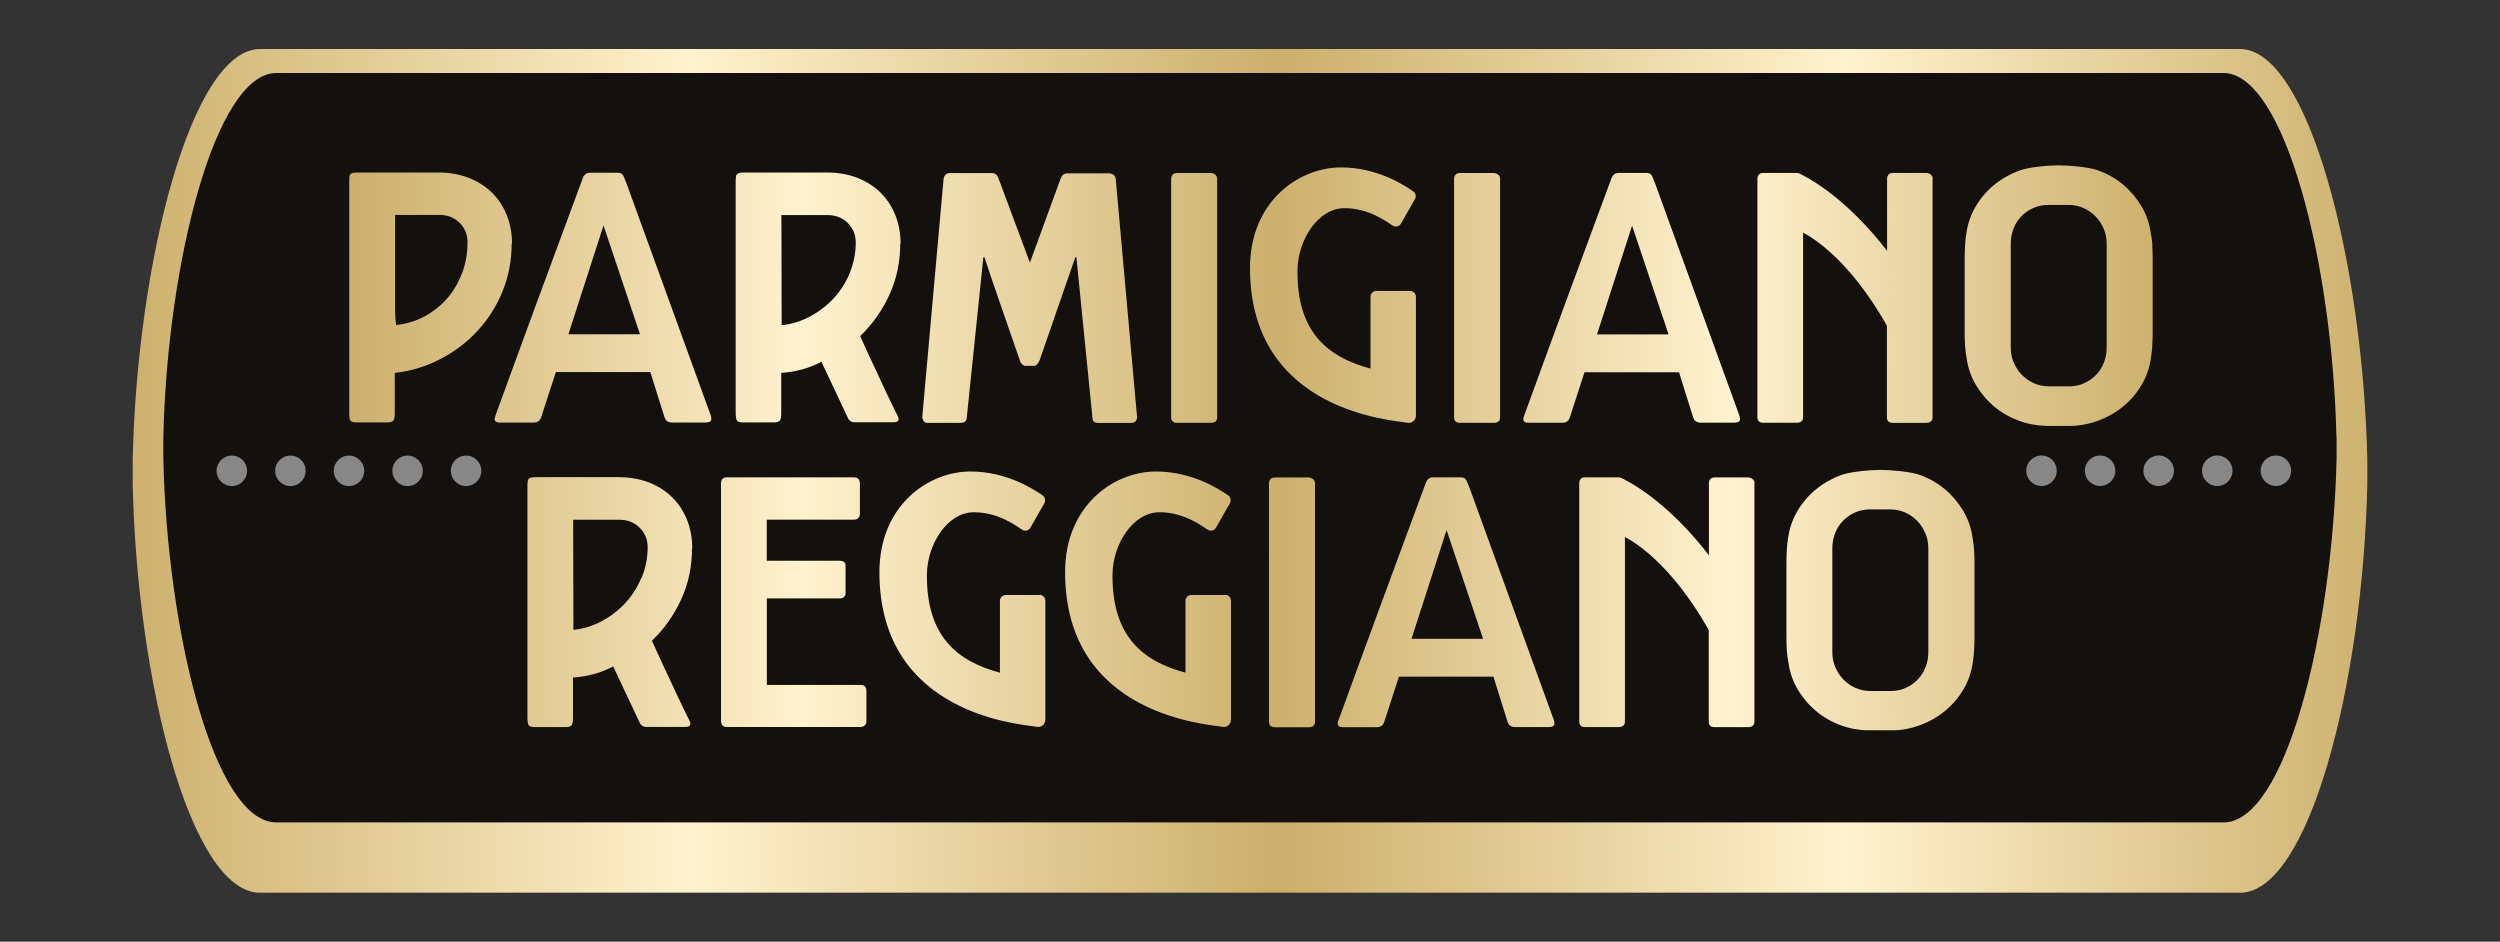
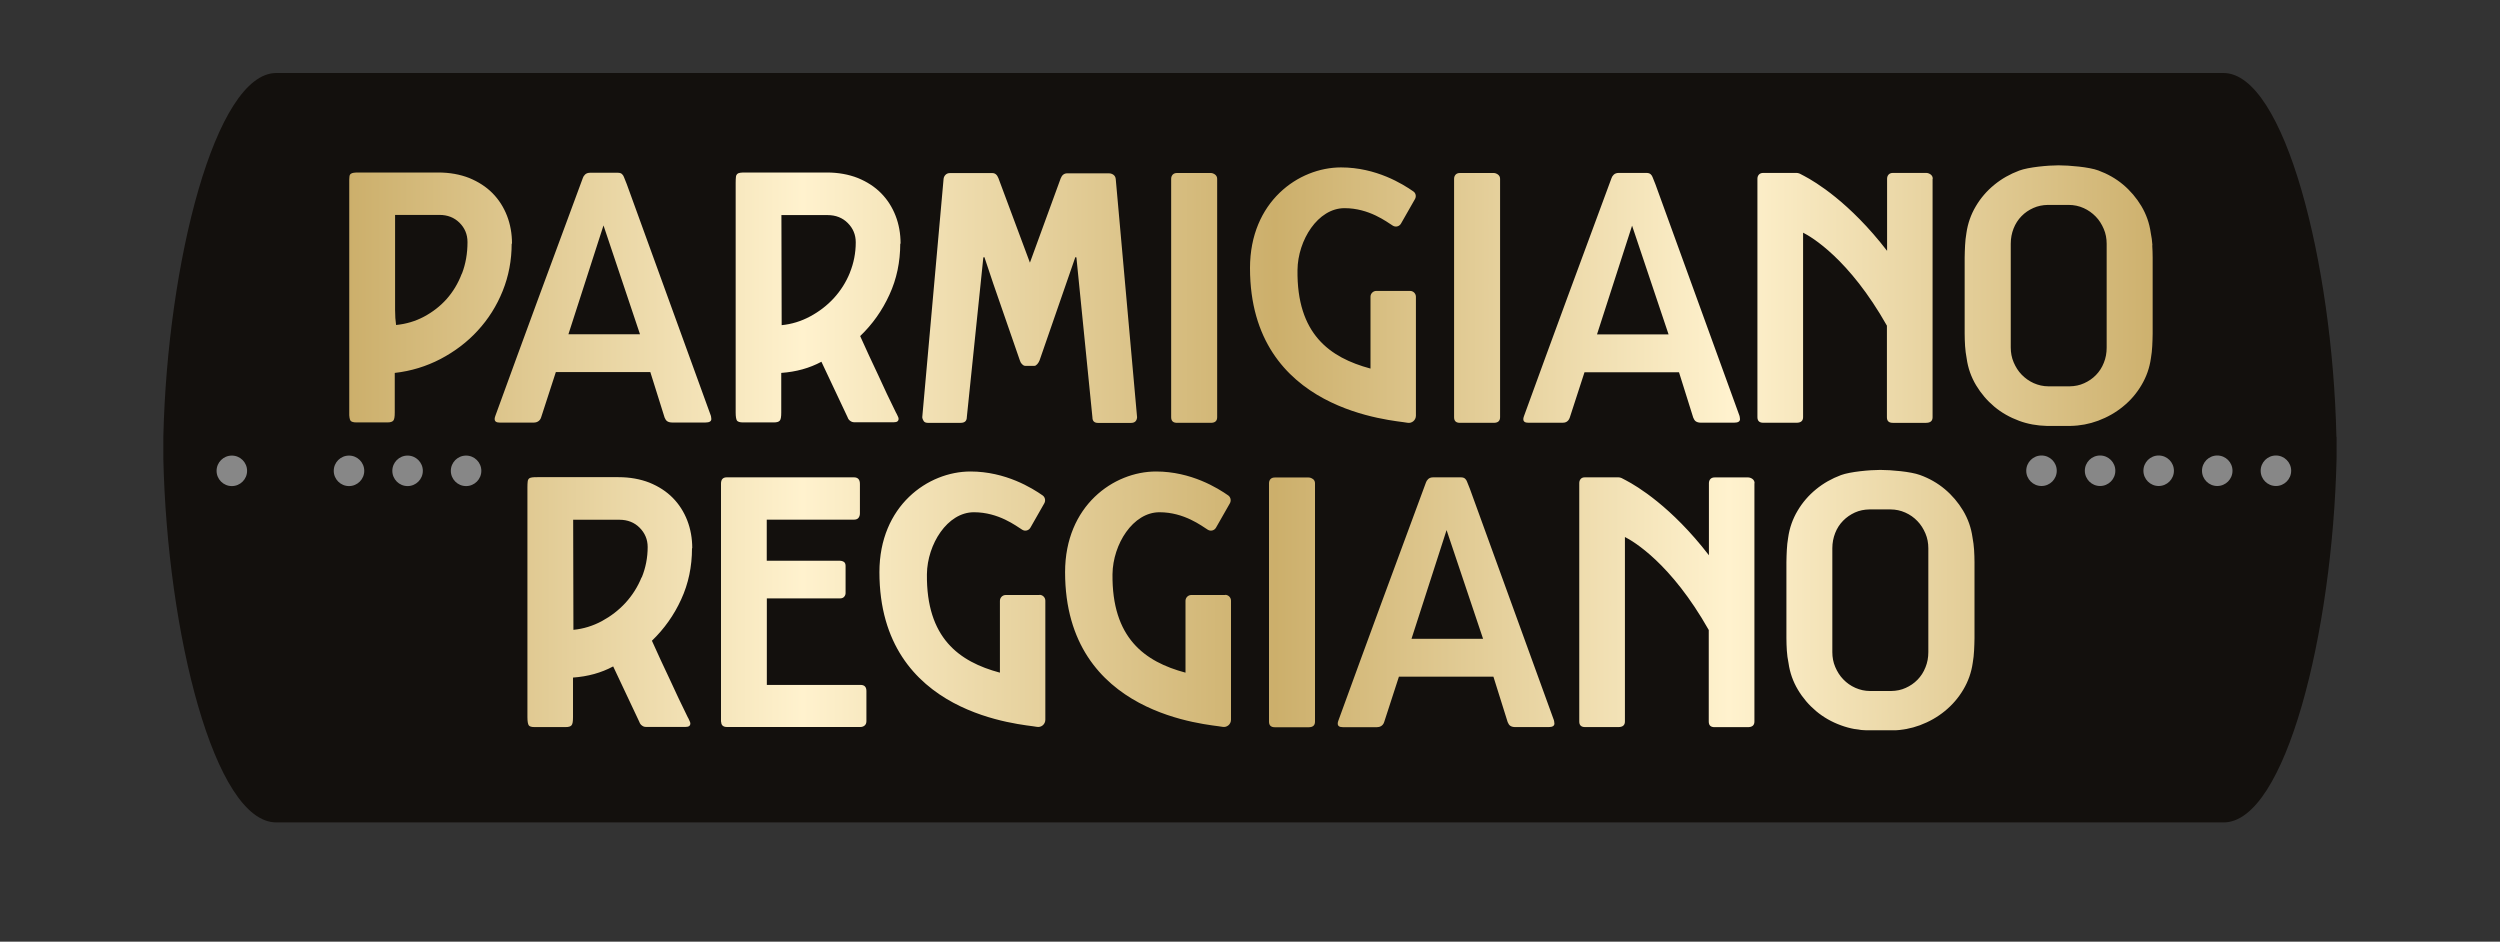
<svg xmlns="http://www.w3.org/2000/svg" xmlns:xlink="http://www.w3.org/1999/xlink" id="Livello_1" data-name="Livello 1" viewBox="0 0 300 113">
  <rect x="0" y="0" width="300" height="113" fill="#333333" stroke="none" />
  <defs>
    <style>
      .cls-1 {
        clip-path: url(#clippath);
      }

      .cls-2 {
        fill: none;
      }

      .cls-2, .cls-3, .cls-4, .cls-5, .cls-6 {
        stroke-width: 0px;
      }

      .cls-7 {
        clip-path: url(#clippath-1);
      }

      .cls-3 {
        fill: url(#Sfumatura_senza_nome_2);
      }

      .cls-4 {
        fill: url(#Sfumatura_senza_nome_2-2);
      }

      .cls-5 {
        fill: #878787;
      }

      .cls-6 {
        fill: #13100d;
      }
    </style>
    <clipPath id="clippath">
-       <path class="cls-2" d="m284.08,55.18c-.52-23.6-7.04-49.3-15.29-49.3H31.21c-8.26,0-14.77,25.7-15.29,49.3,0,.51,0,2.39,0,2.9.52,23.6,6.92,49.05,15.29,49.05h237.58c8.37,0,14.77-25.44,15.29-49.05,0-.51,0-2.39,0-2.9" />
-     </clipPath>
+       </clipPath>
    <linearGradient id="Sfumatura_senza_nome_2" data-name="Sfumatura senza nome 2" x1="-.4" y1="-118.87" x2=".57" y2="-118.87" gradientTransform="translate(127.18 33072.94) scale(277.76)" gradientUnits="userSpaceOnUse">
      <stop offset="0" stop-color="#ccaf6b" />
      <stop offset=".25" stop-color="#fff2ce" />
      <stop offset=".51" stop-color="#ccaf6b" />
      <stop offset=".76" stop-color="#fff2ce" />
      <stop offset="1" stop-color="#ccaf6b" />
    </linearGradient>
    <clipPath id="clippath-1">
      <path class="cls-2" d="m86.54,86.6c0,.42.23.64.7.64h16c.2,0,.38-.06.52-.18s.21-.3.21-.52v-3.62c0-.48-.23-.73-.7-.73h-11.25v-10.38h8.76c.24,0,.42-.07.53-.21.12-.14.16-.29.16-.45v-3.25c0-.22-.07-.38-.2-.47-.14-.09-.3-.14-.5-.14h-8.76v-4.93h10.46c.26,0,.45-.08.56-.23.11-.15.16-.33.16-.53v-3.53c0-.53-.24-.79-.73-.79h-15.24c-.47,0-.7.25-.7.76v28.58m124.01-28.64v28.61c0,.44-.26.67-.79.67h-3.99c-.47,0-.7-.22-.7-.67v-10.99c-4.54-8.03-9.07-10.66-10.06-11.16v22.14c0,.44-.26.67-.79.67h-3.99c-.47,0-.7-.22-.7-.67v-28.61c0-.2.06-.37.18-.5.12-.14.29-.19.52-.19h3.99c.1,0,.19.02.29.05,0,0,.07,0,.64.32,1.29.68,5.43,3.13,9.94,8.98v-8.65c0-.2.06-.37.18-.5s.3-.19.52-.19h3.99c.18,0,.36.06.53.18.17.13.26.3.26.52h0Zm-85.79,13.42h-4.05c-.39,0-.7.32-.7.7v8.62c-4.9-1.31-8.85-4.16-8.76-11.83.05-3.58,2.45-7.42,5.64-7.42,2.96,0,5.06,1.64,5.8,2.1.34.21.78.1.98-.25l1.67-2.93c.17-.31.1-.71-.19-.93-1.26-.88-4.45-2.88-8.68-2.88-5.08,0-10.92,4.1-10.92,12.08,0,17.35,17.36,18.25,18.88,18.56.53.11,1.03-.3,1.03-.85v-14.29c0-.39-.32-.7-.7-.7h0Zm22.27,0h-4.05c-.39,0-.7.32-.7.7v8.62c-4.9-1.31-8.85-4.16-8.76-11.83.05-3.58,2.45-7.42,5.64-7.42,2.96,0,5.06,1.64,5.8,2.1.34.21.78.1.98-.25l1.67-2.93c.17-.31.1-.71-.19-.93-1.26-.88-4.45-2.88-8.68-2.88-5.08,0-10.91,4.1-10.91,12.08,0,17.35,17.36,18.25,18.88,18.56.53.11,1.03-.3,1.03-.85v-14.29c0-.39-.32-.7-.7-.7h0Zm10.53-13.93c.17.13.26.3.26.52v28.61c0,.44-.25.67-.76.67h-4.06c-.46,0-.7-.22-.7-.67v-28.61c0-.2.06-.37.18-.5s.3-.19.52-.19h4.06c.16,0,.33.06.5.18h0Zm-74.47,8.33c0-1.2-.2-2.32-.6-3.35s-.98-1.94-1.74-2.71c-.76-.77-1.69-1.37-2.79-1.82-1.1-.43-2.35-.66-3.73-.66h-9.7c-.28,0-.51,0-.67.03-.16.02-.29.07-.37.15-.08.08-.14.2-.15.37-.02.16-.03.4-.03.7v27.55c0,.51.06.83.16.98s.35.21.71.21h3.72c.35,0,.58-.07.7-.21.13-.14.18-.46.18-.98v-4.75c1.79-.13,3.39-.57,4.82-1.34l3.14,6.66c.06.18.16.33.32.44.15.12.31.16.47.16h4.78c.37,0,.55-.14.55-.42,0-.08-.03-.17-.08-.27-.05-.11-.1-.2-.14-.31l-.1-.18c-.37-.75-.73-1.51-1.09-2.25-.36-.75-.71-1.52-1.06-2.28l-1.07-2.28-1.07-2.35c1.47-1.42,2.65-3.07,3.51-4.96.87-1.88,1.3-3.94,1.3-6.15h0Zm-6.08,3.48c-.47,1.16-1.12,2.17-1.93,3.06-.81.88-1.76,1.61-2.83,2.19-1.08.58-2.21.93-3.42,1.05l-.03-13.21h5.55c.98,0,1.79.32,2.42.95s.97,1.4.97,2.32c0,1.27-.24,2.5-.71,3.65h-.02Zm159.9-3.31c-.03-.5-.1-.98-.19-1.48-.16-1.16-.54-2.23-1.13-3.22-.59-.98-1.32-1.84-2.19-2.57-.87-.73-1.87-1.3-2.98-1.7-1.11-.41-3.5-.61-4.74-.61h-.05c-1.21,0-3.58.21-4.69.62-1.12.42-2.11.98-3,1.71-.88.72-1.62,1.57-2.21,2.57-.59.99-.97,2.07-1.13,3.22-.08.48-.14.98-.16,1.46s-.05.98-.05,1.49v9.1c0,.51.02,1.01.05,1.51.03.5.1.99.2,1.48.16,1.16.54,2.23,1.13,3.22s1.32,1.84,2.19,2.57c.87.73,1.87,1.3,2.98,1.7,1.05.39,2.16.59,3.31.61h2.85c1.15-.02,2.25-.23,3.31-.62,1.12-.42,2.11-.98,3-1.71.88-.72,1.62-1.57,2.21-2.57.59-.99.97-2.07,1.13-3.22.08-.48.14-.98.16-1.46s.05-.98.05-1.49v-9.1c0-.51-.02-1-.05-1.51h0Zm-5.84,14.12c-.22.57-.54,1.06-.95,1.48s-.88.74-1.42.98c-.52.24-1.1.36-1.74.37h-2.53c-.64,0-1.22-.14-1.77-.38-.56-.25-1.04-.59-1.45-1.02-.41-.42-.72-.92-.96-1.48s-.35-1.15-.35-1.79v-12.46c0-.65.12-1.26.34-1.82.22-.57.54-1.06.95-1.48s.88-.74,1.42-.99c.53-.24,1.11-.36,1.76-.37h2.49c.65,0,1.24.13,1.8.38s1.04.59,1.45,1.02c.41.42.72.92.96,1.48s.35,1.15.35,1.78v12.46c0,.65-.11,1.26-.34,1.82v.02Zm-61.14-44.5v14.29c0,.55-.5.96-1.03.85-1.52-.31-18.88-1.21-18.88-18.56,0-7.98,5.83-12.08,10.92-12.08,4.23,0,7.42,2,8.68,2.88.3.2.38.61.19.93l-1.67,2.93c-.2.35-.64.46-.98.25-.74-.46-2.84-2.1-5.8-2.1-3.19,0-5.6,3.84-5.64,7.42-.1,7.67,3.85,10.51,8.76,11.83v-8.62c0-.39.32-.7.7-.7h4.05c.39,0,.7.32.7.7h0Zm62-14.13v28.61c0,.44-.26.67-.79.67h-3.99c-.47,0-.7-.22-.7-.67v-10.99c-4.54-8.03-9.07-10.66-10.06-11.16v22.14c0,.44-.26.67-.79.67h-3.99c-.46,0-.7-.22-.7-.67v-28.61c0-.2.06-.37.18-.5s.29-.2.52-.2h3.99c.1,0,.19.02.29.05h0s.07,0,.64.32c1.29.68,5.43,3.13,9.94,8.98v-8.65c0-.2.06-.37.18-.5s.29-.2.52-.2h3.99c.18,0,.36.06.53.18.17.13.26.29.26.52v.02Zm-100.82,28.61l-1.92-19.18-.13-.03-4.29,12.38c-.06.16-.15.31-.27.45-.13.14-.23.21-.34.21h-1.12c-.13,0-.25-.07-.38-.21-.14-.14-.22-.3-.26-.45l-3.19-9.21-1.06-3.17-.13.03-1.98,19.15c0,.46-.24.7-.73.7h-3.96c-.22,0-.39-.07-.48-.2s-.16-.29-.18-.47l2.56-28.61c.02-.18.1-.35.23-.48.14-.14.31-.21.53-.21h5.09c.33,0,.57.2.73.61l3.78,10.14,3.69-10.11c.16-.41.42-.61.79-.61h5c.2,0,.39.06.55.18.16.12.25.29.27.52l2.56,28.58c-.04.44-.28.67-.73.67h-3.96c-.44,0-.67-.22-.67-.67h0Zm9.45,0v-28.61c0-.2.06-.37.18-.5s.29-.2.52-.2h4.06c.16,0,.33.06.5.18.17.13.26.3.26.52v28.61c0,.44-.25.67-.76.67h-4.06c-.46,0-.7-.22-.7-.67h0Zm33.95,0v-28.61c0-.2.06-.37.18-.5s.29-.2.52-.2h4.06c.16,0,.33.06.5.18.17.13.26.29.26.52v28.61c0,.44-.25.67-.76.67h-4.06c-.47,0-.7-.22-.7-.67h0ZM61.44,29.24c0-1.2-.2-2.32-.6-3.35s-.98-1.94-1.74-2.71c-.76-.77-1.7-1.37-2.79-1.82-1.1-.43-2.34-.66-3.73-.66h-9.46c-.28,0-.51,0-.67.03-.16.02-.29.07-.37.14s-.14.18-.15.35-.03.4-.03.7v27.58c0,.51.06.83.16.98.11.14.35.21.71.21h3.72c.35,0,.58-.07.7-.21.13-.14.18-.46.18-.98v-4.75c1.95-.22,3.78-.78,5.49-1.67,1.71-.9,3.21-2.03,4.47-3.41,1.27-1.38,2.27-2.96,2.99-4.75s1.08-3.69,1.08-5.7v.02Zm-6.03,3.61c-.44,1.17-1.06,2.18-1.82,3.04-.77.86-1.68,1.56-2.71,2.11s-2.15.88-3.35,1c-.04-.26-.07-.54-.09-.84-.02-.29-.03-.61-.03-.96v-11.41h5.33c.96,0,1.76.31,2.39.93s.97,1.39.97,2.33c0,1.36-.22,2.63-.67,3.79h-.02Zm29.89,17.03l-10.09-27.79-.34-.85c-.04-.13-.12-.24-.23-.35-.12-.12-.29-.16-.53-.16h-3.29c-.26,0-.46.07-.61.21-.14.14-.23.28-.27.42-1.79,4.81-3.55,9.58-5.29,14.31s-3.46,9.42-5.2,14.21c-.11.29-.09.41-.09.41,0,.28.2.42.61.42h4.11c.29,0,.7-.15.85-.61l1.77-5.45h11.34l1.71,5.45c.08.2.18.36.32.45s.33.15.6.15h3.99c.46,0,.7-.14.7-.42,0-.17-.06-.4-.06-.4v-.02Zm-17.09-9.77l4.21-13.06,4.38,13.06h-8.59Zm39.86-10.87c0-1.2-.2-2.32-.6-3.35-.4-1.03-.98-1.94-1.74-2.71-.76-.77-1.69-1.37-2.79-1.82-1.1-.43-2.34-.66-3.73-.66h-9.7c-.29,0-.51,0-.68.03-.16.02-.28.07-.37.15-.08.09-.14.2-.15.37-.02.16-.03.4-.03.7v27.55c0,.51.06.83.16.98.12.14.35.21.71.21h3.72c.35,0,.58-.07.7-.21.13-.14.18-.46.18-.98v-4.75c1.79-.13,3.39-.57,4.82-1.34l3.14,6.66c.06.18.16.33.32.44.15.11.31.16.47.16h4.78c.37,0,.55-.14.55-.42,0-.08-.03-.17-.08-.27s-.1-.2-.14-.3l-.1-.18c-.37-.75-.73-1.51-1.09-2.25-.36-.75-.71-1.52-1.06-2.29l-1.07-2.28-1.07-2.35c1.48-1.42,2.65-3.07,3.51-4.96.87-1.88,1.3-3.94,1.3-6.15v.02Zm-6.08,3.48c-.47,1.16-1.12,2.17-1.93,3.06-.81.88-1.76,1.61-2.84,2.19s-2.21.93-3.42,1.05l-.03-13.21h5.54c.98,0,1.79.32,2.42.95s.96,1.4.96,2.32c0,1.27-.24,2.49-.71,3.65h0Zm156.3-3.3c-.03-.5-.1-.98-.2-1.48-.16-1.16-.54-2.23-1.13-3.22-.59-.98-1.32-1.84-2.19-2.57-.87-.73-1.87-1.29-2.98-1.7-1.11-.41-3.5-.61-4.74-.61h-.05c-1.21,0-3.58.21-4.69.63-1.12.42-2.11.98-3,1.71-.88.72-1.62,1.57-2.21,2.57-.59.99-.97,2.08-1.13,3.22-.08.48-.14.98-.16,1.46s-.05.98-.05,1.49v9.1c0,.51.02,1.01.05,1.51.03.5.1.98.19,1.48.16,1.16.54,2.23,1.13,3.22.59.98,1.32,1.84,2.19,2.57.87.73,1.87,1.29,2.98,1.7,1.05.39,2.16.58,3.31.61h2.85c1.15-.02,2.25-.23,3.31-.62,1.12-.42,2.11-.98,3-1.71.89-.72,1.62-1.57,2.21-2.57.59-.99.97-2.07,1.13-3.22.08-.48.14-.98.16-1.46s.05-.98.05-1.49v-9.1c0-.51-.02-1.01-.05-1.51h.02Zm-5.83,14.11c-.22.57-.54,1.06-.95,1.48s-.88.74-1.42.98c-.52.24-1.1.36-1.74.37h-2.53c-.64,0-1.22-.14-1.77-.38-.56-.25-1.04-.6-1.45-1.02-.41-.42-.72-.92-.96-1.48s-.35-1.15-.35-1.79v-12.45c0-.65.12-1.26.34-1.82s.54-1.06.95-1.48.88-.74,1.42-.98c.53-.24,1.11-.36,1.75-.37h2.49c.65,0,1.24.13,1.8.38s1.04.6,1.45,1.02c.41.42.72.92.96,1.48s.35,1.15.35,1.79v12.45c0,.65-.11,1.26-.34,1.82Zm-65.99,42.9l-10.09-27.79-.34-.85c-.04-.13-.12-.24-.23-.35-.12-.11-.29-.16-.53-.16h-3.29c-.26,0-.46.07-.61.21-.14.14-.23.28-.27.42-1.79,4.81-3.55,9.58-5.29,14.31-1.74,4.73-3.46,9.42-5.2,14.21-.11.29-.09.41-.09.41,0,.28.2.42.61.42h4.11c.28,0,.7-.13.85-.61l1.77-5.45h11.34l1.71,5.45c.08.2.18.36.32.45s.33.15.6.15h3.99c.46,0,.7-.14.7-.42,0-.17-.06-.4-.06-.4v-.02Zm-17.09-9.77l4.21-13.05,4.38,13.05h-8.59Zm39.36-26.76l-10.09-27.79-.34-.85c-.04-.13-.12-.24-.23-.35-.12-.11-.29-.16-.53-.16h-3.29c-.26,0-.46.07-.61.21-.14.14-.23.28-.27.42-1.79,4.81-3.55,9.58-5.29,14.31s-3.46,9.42-5.2,14.21c-.11.29-.09.41-.09.41,0,.28.2.42.61.42h4.11c.33,0,.68-.13.85-.61l1.77-5.45h11.34l1.71,5.45c.08.2.18.36.32.45s.33.15.6.15h3.99c.46,0,.7-.14.7-.42,0-.17-.06-.4-.06-.4v-.02Zm-17.1-9.77l4.21-13.05,4.38,13.05s-8.59,0-8.59,0Z" />
    </clipPath>
    <linearGradient id="Sfumatura_senza_nome_2-2" data-name="Sfumatura senza nome 2" x1="-.42" y1="-118.92" x2=".55" y2="-118.92" gradientTransform="translate(136.25 26708.8) scale(224.15)" xlink:href="#Sfumatura_senza_nome_2" />
  </defs>
  <g class="cls-1">
    <rect class="cls-3" x="15.9" y="5.88" width="268.19" height="101.24" />
  </g>
  <path class="cls-6" d="m280.37,52.44c-.46-20.91-6.24-43.68-13.56-43.68H33.16c-7.31,0-13.08,22.77-13.56,43.68,0,.45,0,2.12,0,2.57.46,20.91,6.13,43.68,13.56,43.68h233.67c7.42,0,13.08-22.77,13.56-43.68v-2.57" />
  <path class="cls-5" d="m274.94,56.49c0,1.01-.82,1.83-1.83,1.83s-1.83-.82-1.83-1.83.82-1.83,1.83-1.83,1.83.82,1.83,1.83" />
  <path class="cls-5" d="m267.9,56.49c0,1.01-.82,1.83-1.83,1.83s-1.83-.82-1.83-1.83.82-1.83,1.83-1.83,1.83.82,1.83,1.83" />
  <path class="cls-5" d="m260.87,56.49c0,1.01-.82,1.83-1.83,1.83s-1.83-.82-1.83-1.83.82-1.83,1.83-1.83,1.83.82,1.83,1.83" />
  <path class="cls-5" d="m253.84,56.49c0,1.01-.82,1.83-1.83,1.83s-1.83-.82-1.83-1.83.82-1.83,1.83-1.83,1.83.82,1.83,1.83" />
  <path class="cls-5" d="m246.81,56.49c0,1.01-.82,1.83-1.83,1.83s-1.83-.82-1.83-1.83.82-1.83,1.83-1.83,1.83.82,1.83,1.83" />
  <path class="cls-5" d="m57.76,56.5c0,1.01-.82,1.83-1.83,1.83s-1.83-.82-1.83-1.83.82-1.83,1.83-1.83,1.83.82,1.83,1.83" />
  <path class="cls-5" d="m50.74,56.5c0,1.01-.82,1.83-1.83,1.83s-1.83-.82-1.83-1.83.82-1.83,1.83-1.83,1.83.82,1.83,1.83" />
  <path class="cls-5" d="m43.71,56.5c0,1.01-.82,1.83-1.83,1.83s-1.83-.82-1.83-1.83.82-1.83,1.83-1.83,1.83.82,1.83,1.83" />
-   <path class="cls-5" d="m36.68,56.5c0,1.01-.82,1.83-1.83,1.83s-1.83-.82-1.83-1.83.82-1.83,1.83-1.83,1.83.82,1.83,1.83" />
  <path class="cls-5" d="m29.65,56.5c0,1.01-.82,1.83-1.83,1.83s-1.83-.82-1.83-1.83.82-1.83,1.83-1.83,1.83.82,1.83,1.83" />
  <g class="cls-7">
    <rect class="cls-4" x="41.91" y="19.84" width="216.42" height="67.79" />
  </g>
</svg>